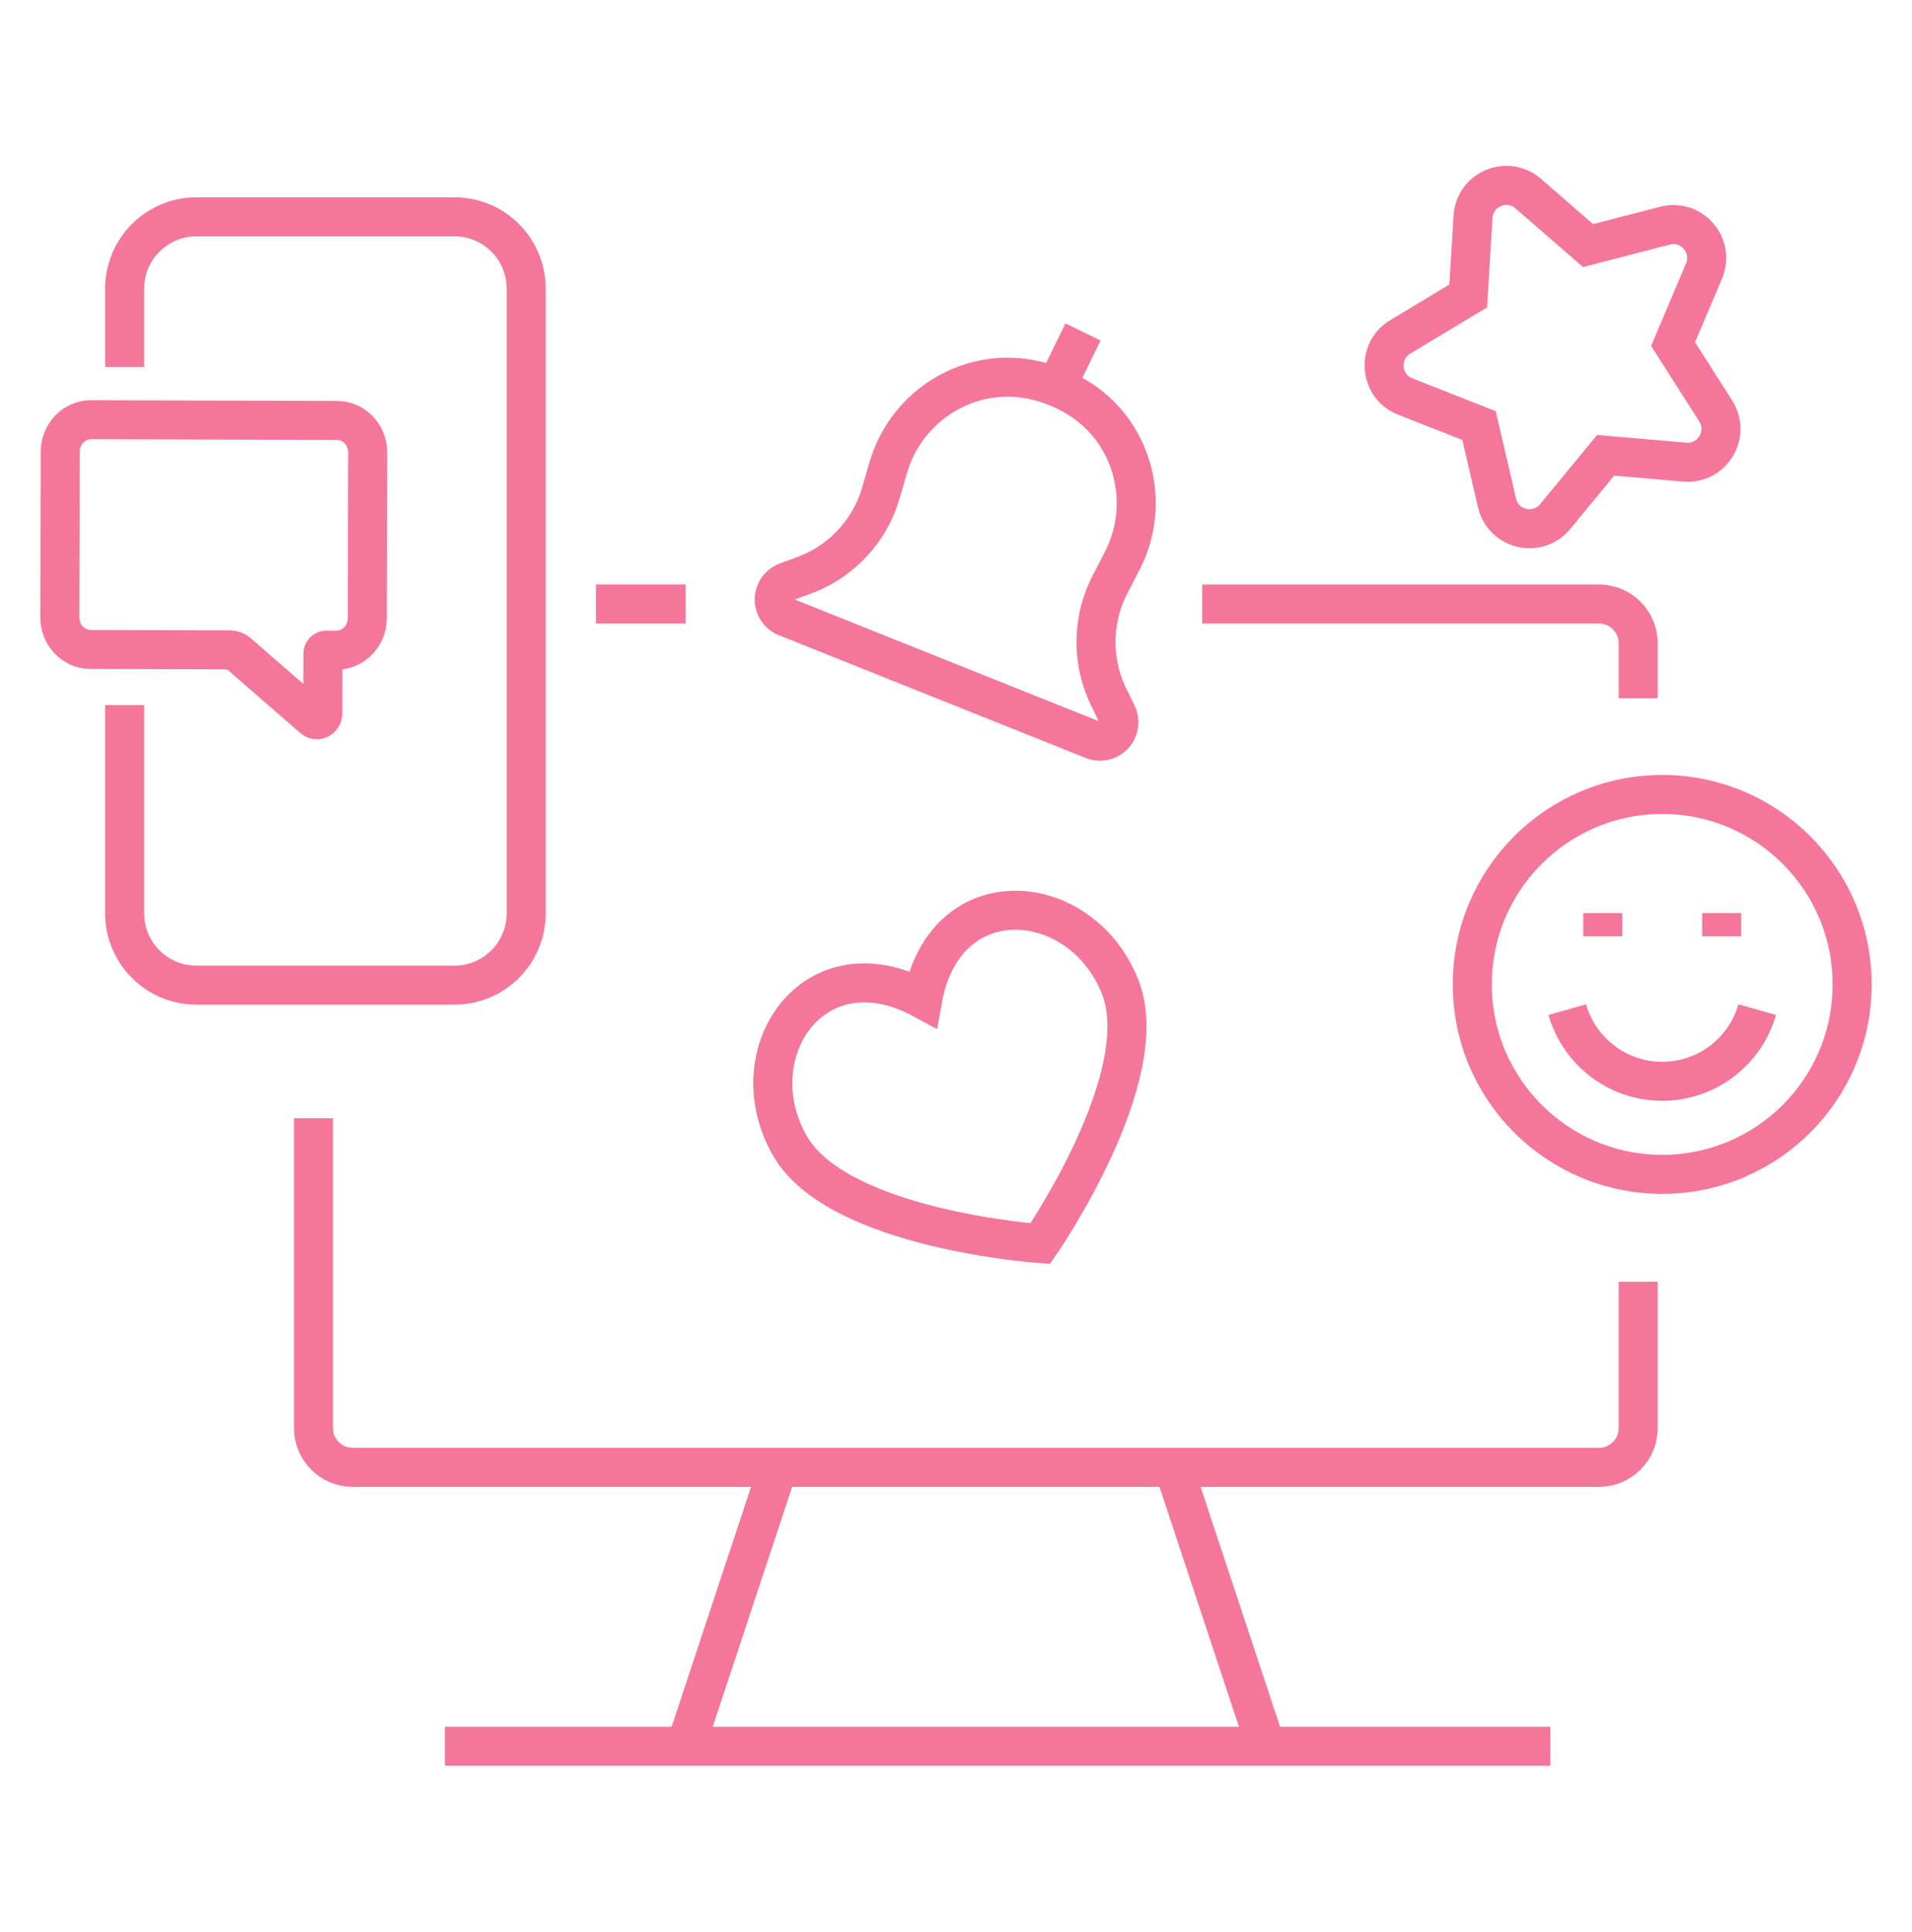
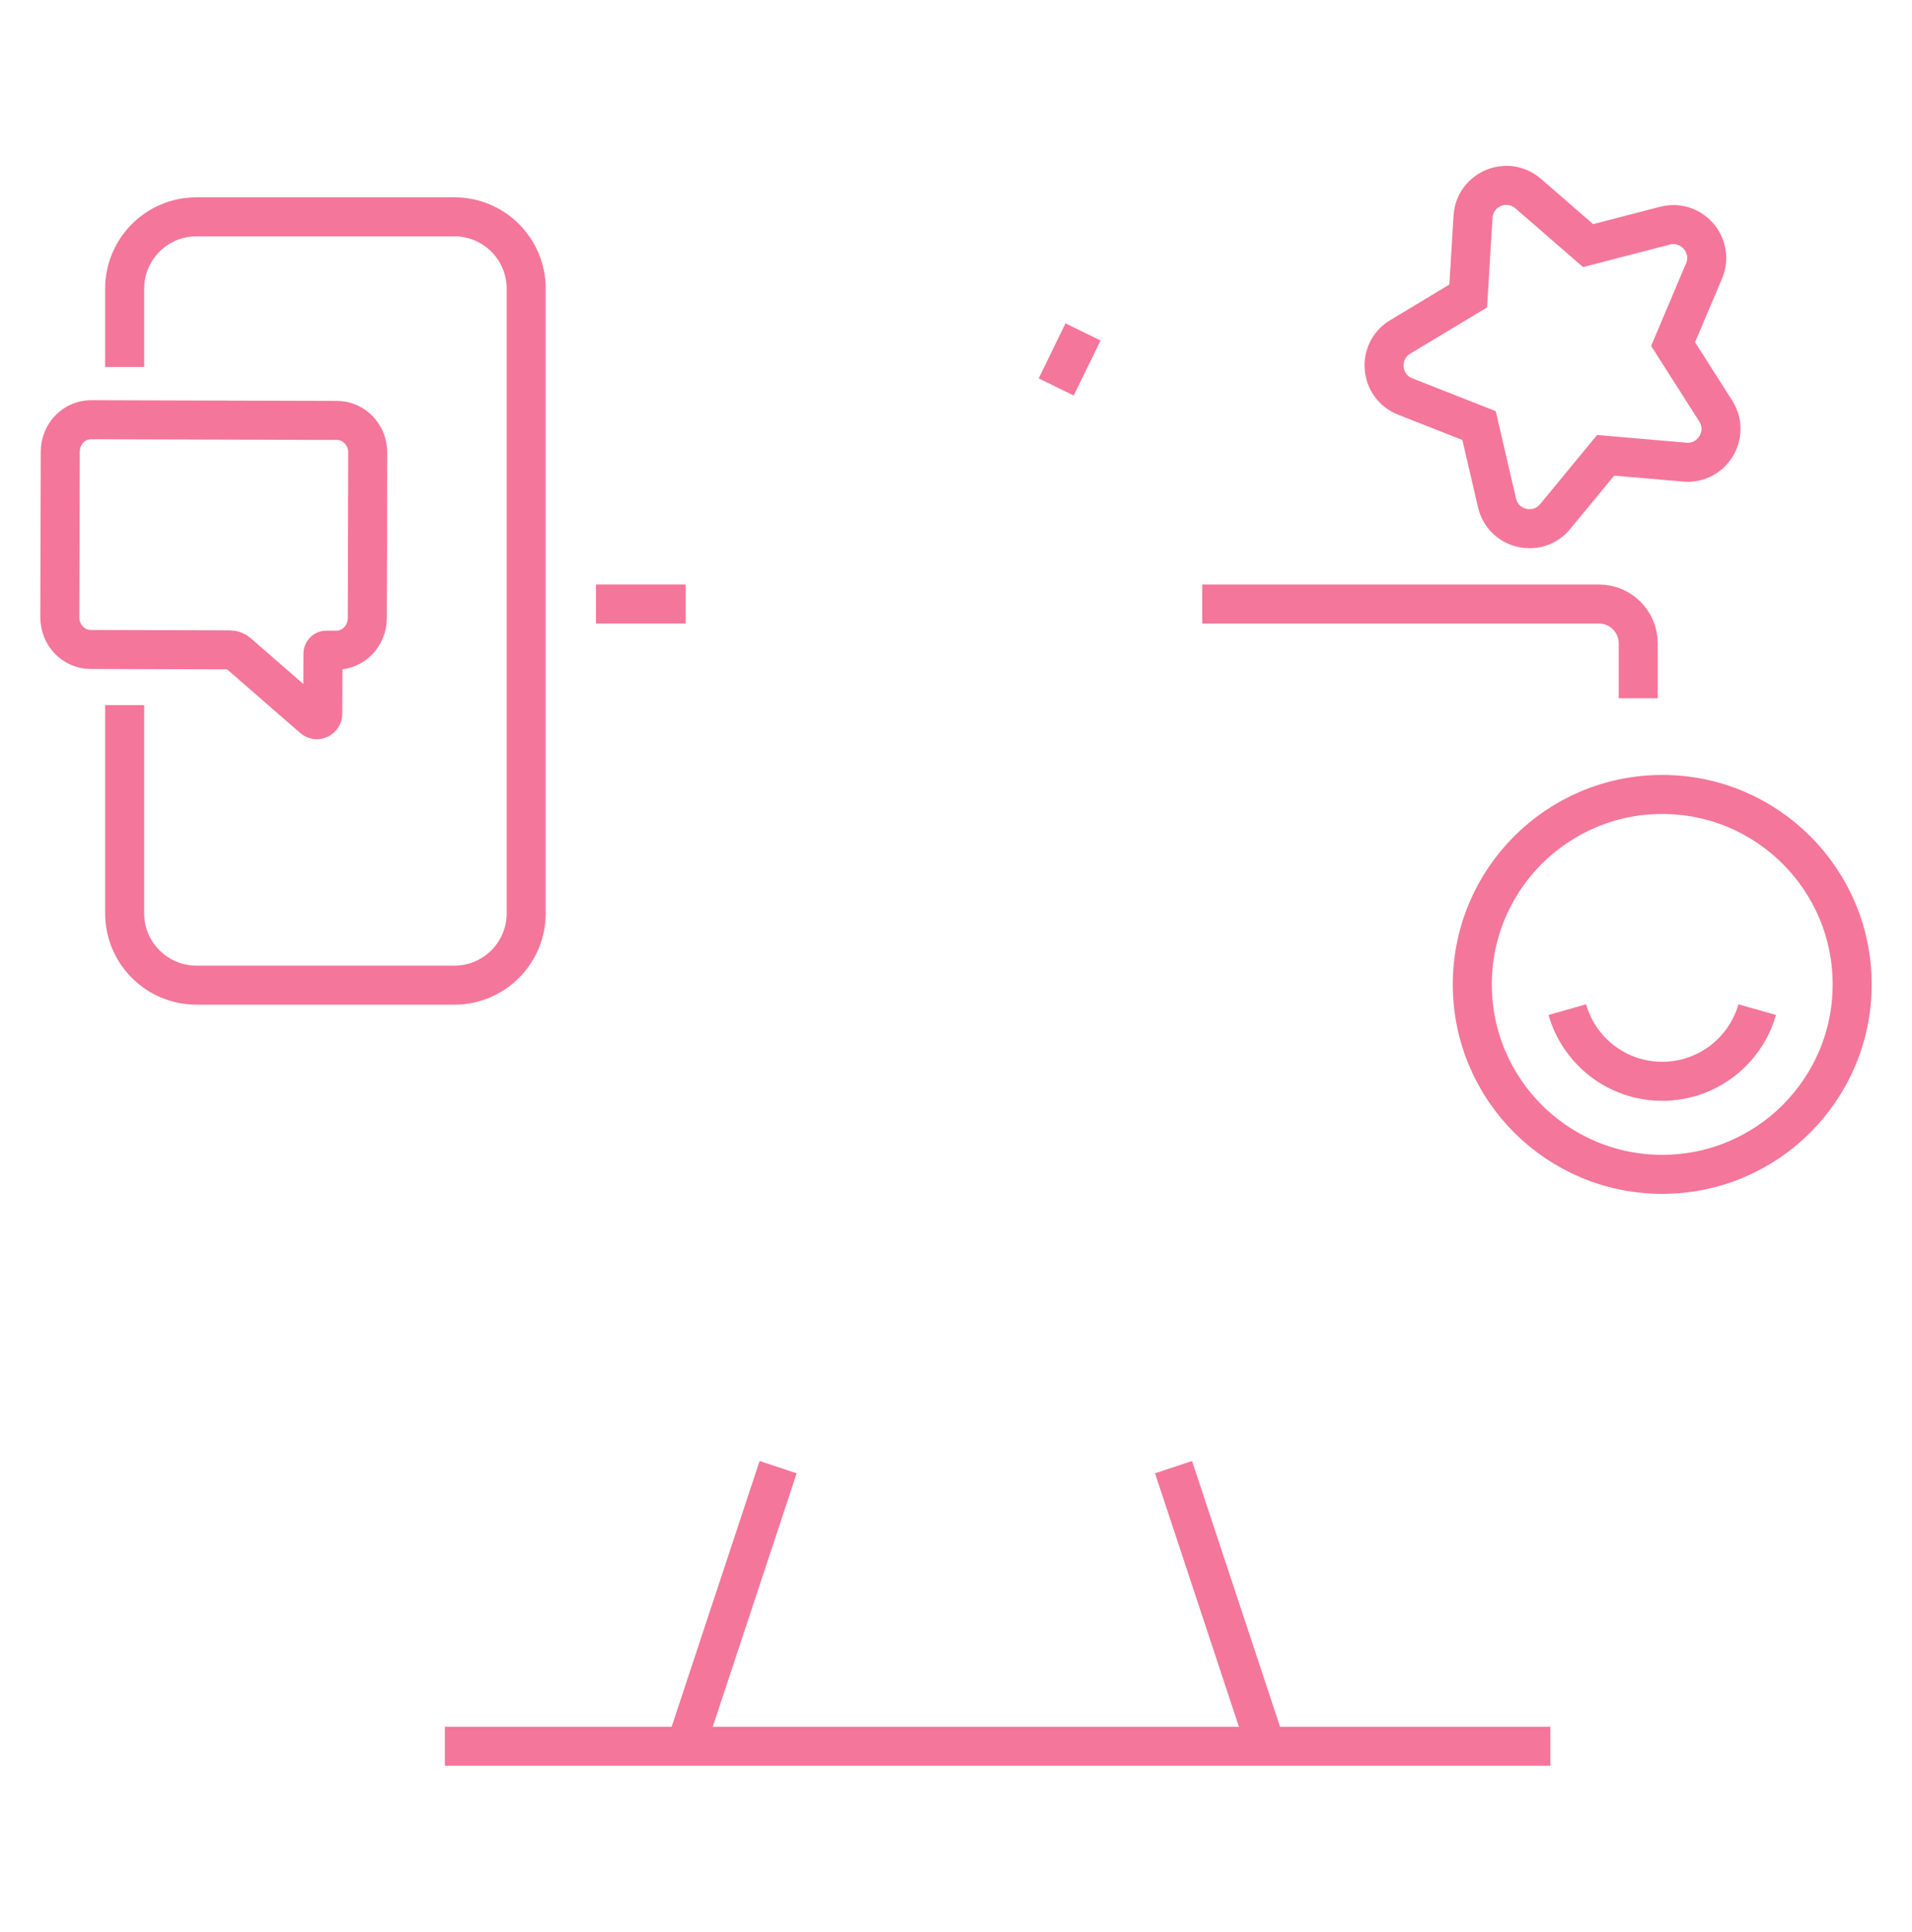
<svg xmlns="http://www.w3.org/2000/svg" version="1.1" id="Calque_1" x="0px" y="0px" width="98px" height="99px" viewBox="0 0 98 99" enable-background="new 0 0 98 99" xml:space="preserve">
  <g>
    <g>
      <g>
-         <path fill="none" stroke="#F4769A" stroke-width="2" stroke-miterlimit="10" d="M83.967,65.692v7.5     c0,1.112-0.901,2.012-2.012,2.012H18.079c-1.111,0-2.011-0.899-2.011-2.012V57.312" />
        <path fill="none" stroke="#F4769A" stroke-width="2" stroke-miterlimit="10" d="M61.62,30.958h20.335     c1.11,0,2.012,0.9,2.012,2.012v2.813" />
        <line fill="none" stroke="#F4769A" stroke-width="2" stroke-miterlimit="10" x1="30.546" y1="30.958" x2="35.144" y2="30.958" />
        <line fill="none" stroke="#F4769A" stroke-width="2" stroke-miterlimit="10" x1="35.339" y1="88.923" x2="39.883" y2="75.196" />
        <line fill="none" stroke="#F4769A" stroke-width="2" stroke-miterlimit="10" x1="60.15" y1="75.196" x2="64.696" y2="88.923" />
        <line fill="none" stroke="#F4769A" stroke-width="2" stroke-miterlimit="10" x1="22.802" y1="89.5" x2="79.463" y2="89.5" />
      </g>
    </g>
-     <path fill="none" stroke="#F4769A" stroke-width="2" stroke-miterlimit="10" d="M47.294,51.209   c1.125-6.249,8.117-5.694,10.121-0.626c1.82,4.604-4.096,13.156-4.096,13.156s-10.373-0.719-12.833-5.017   C37.779,53.994,41.711,48.186,47.294,51.209z" />
    <g>
-       <path fill="none" stroke="#F4769A" stroke-width="2" stroke-miterlimit="10" d="M54.136,19.832    c0.356,0.143,0.694,0.309,1.012,0.497c2.903,1.71,3.917,5.428,2.37,8.421l-0.628,1.214c-0.313,0.607-0.529,1.263-0.635,1.94l0,0    c-0.207,1.3-0.006,2.633,0.57,3.816l0.427,0.874c0.12,0.246,0.132,0.531,0.03,0.785l0,0c-0.199,0.497-0.764,0.739-1.26,0.541    l-7.866-3.146l-7.863-3.147c-0.498-0.199-0.739-0.763-0.541-1.26l0,0c0.102-0.253,0.307-0.453,0.563-0.548l0.912-0.338    c1.234-0.457,2.297-1.285,3.045-2.368l0,0c0.39-0.563,0.686-1.187,0.876-1.844l0.383-1.311c0.945-3.235,4.243-5.228,7.526-4.463    C53.42,19.577,53.779,19.689,54.136,19.832z" />
      <line fill="none" stroke="#F4769A" stroke-width="2" stroke-miterlimit="10" x1="54.136" y1="19.832" x2="55.512" y2="17.013" />
    </g>
    <path fill="none" stroke="#F4769A" stroke-width="2" stroke-miterlimit="10" d="M3.066,31.637   c-0.002,0.908,0.702,1.646,1.573,1.649l7.145,0.021c0.15,0,0.294,0.056,0.407,0.154l3.857,3.354   c0.197,0.171,0.495,0.026,0.496-0.241l0.008-3.068c0-0.103,0.08-0.185,0.178-0.185l0.514,0.001c0.871,0.002,1.58-0.732,1.582-1.64   l0.022-8.485c0.003-0.908-0.701-1.646-1.573-1.649L4.671,21.511c-0.872-0.002-1.58,0.732-1.582,1.64L3.066,31.637z" />
    <path fill="none" stroke="#F4769A" stroke-width="2" stroke-miterlimit="10" d="M87.341,13.889l-1.586,3.745l2.185,3.43   c0.761,1.195-0.178,2.744-1.588,2.622l-4.054-0.351l-2.587,3.14c-0.898,1.092-2.664,0.679-2.981-0.702l-0.921-3.962l-3.784-1.489   c-1.316-0.519-1.47-2.325-0.255-3.055l3.484-2.098l0.247-4.06c0.086-1.414,1.755-2.116,2.826-1.188l3.071,2.667l3.938-1.021   C86.71,11.212,87.891,12.583,87.341,13.889z" />
    <circle fill="none" stroke="#F4769A" stroke-width="2" stroke-miterlimit="10" cx="85.198" cy="50.453" r="9.735" />
    <g>
      <g>
-         <line fill="none" stroke="#F4769A" stroke-width="2" stroke-miterlimit="10" x1="88.243" y1="46.795" x2="88.243" y2="47.99" />
-         <line fill="none" stroke="#F4769A" stroke-width="2" stroke-miterlimit="10" x1="82.153" y1="46.795" x2="82.153" y2="47.99" />
-       </g>
+         </g>
    </g>
    <path fill="none" stroke="#F4769A" stroke-width="2" stroke-miterlimit="10" d="M80.331,51.746c0.604,2.12,2.555,3.673,4.866,3.673   c2.314,0,4.267-1.553,4.869-3.673" />
    <g>
      <path fill="none" stroke="#F4769A" stroke-width="2" stroke-miterlimit="10" d="M6.389,36.136v10.673    c0,2.034,1.649,3.683,3.683,3.683h13.216c2.034,0,3.683-1.649,3.683-3.683V14.795c0-2.034-1.649-3.683-3.683-3.683H10.072    c-2.034,0-3.683,1.649-3.683,3.683v4.012" />
    </g>
  </g>
</svg>